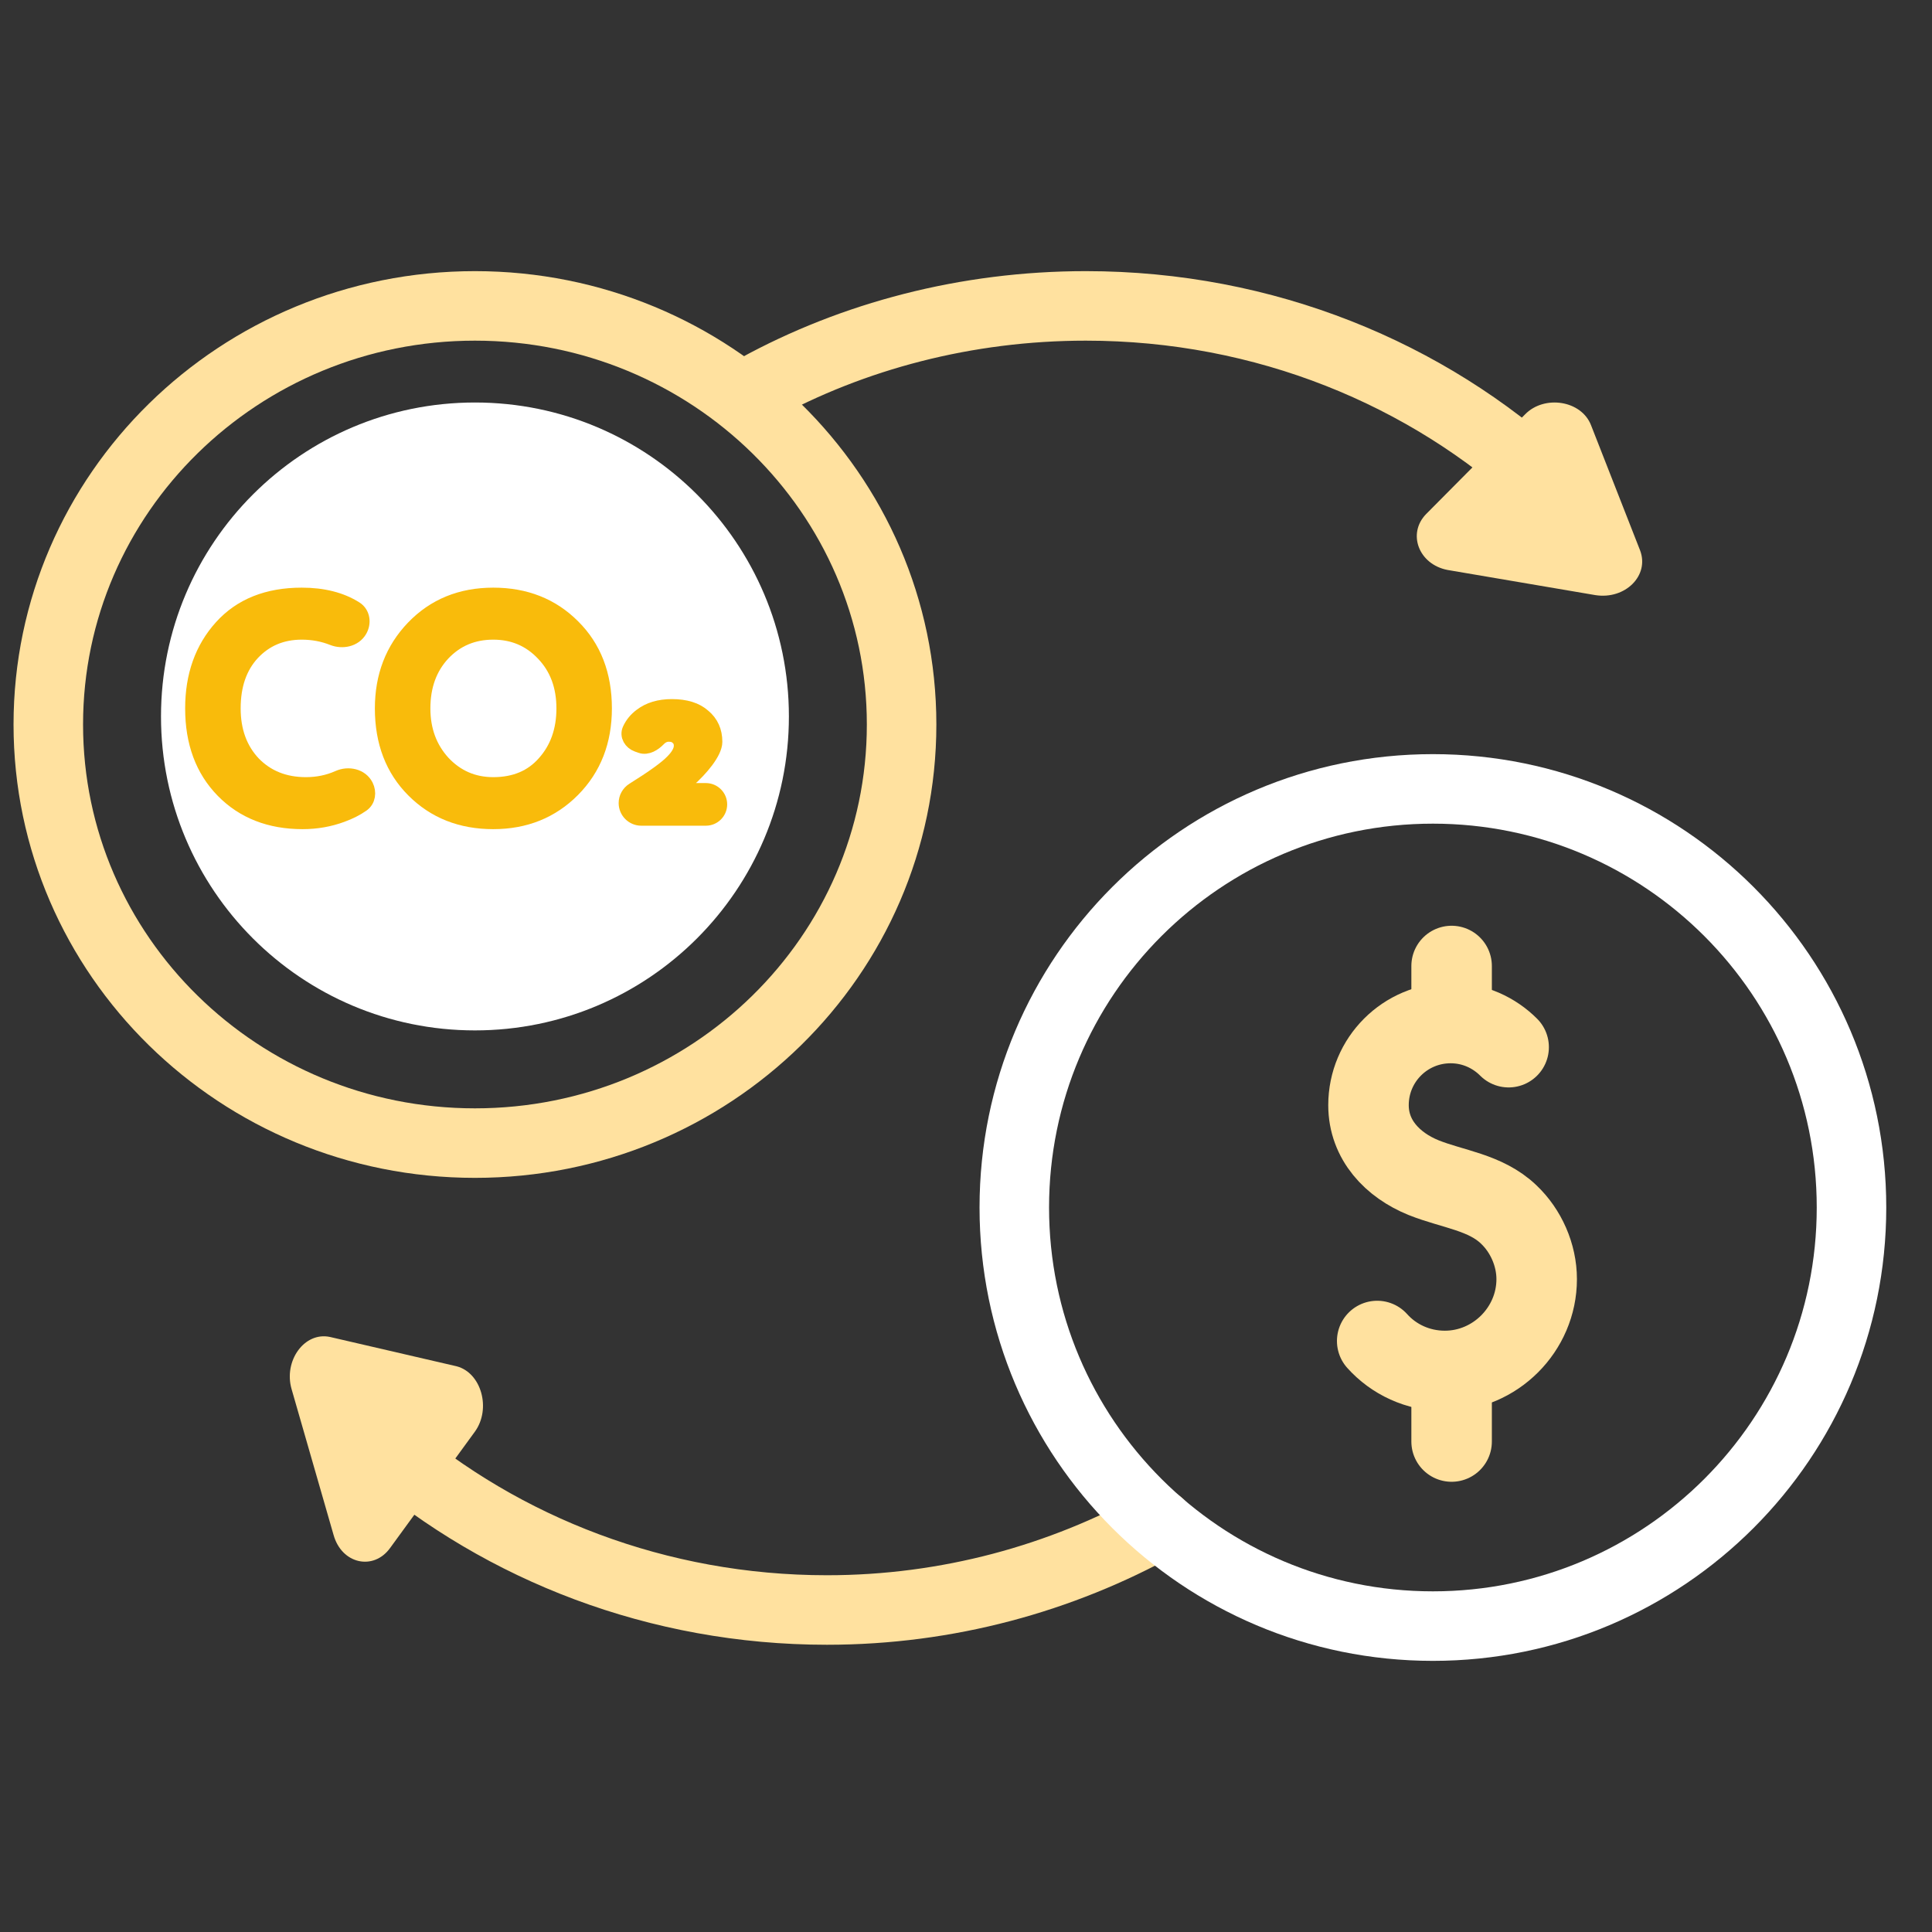
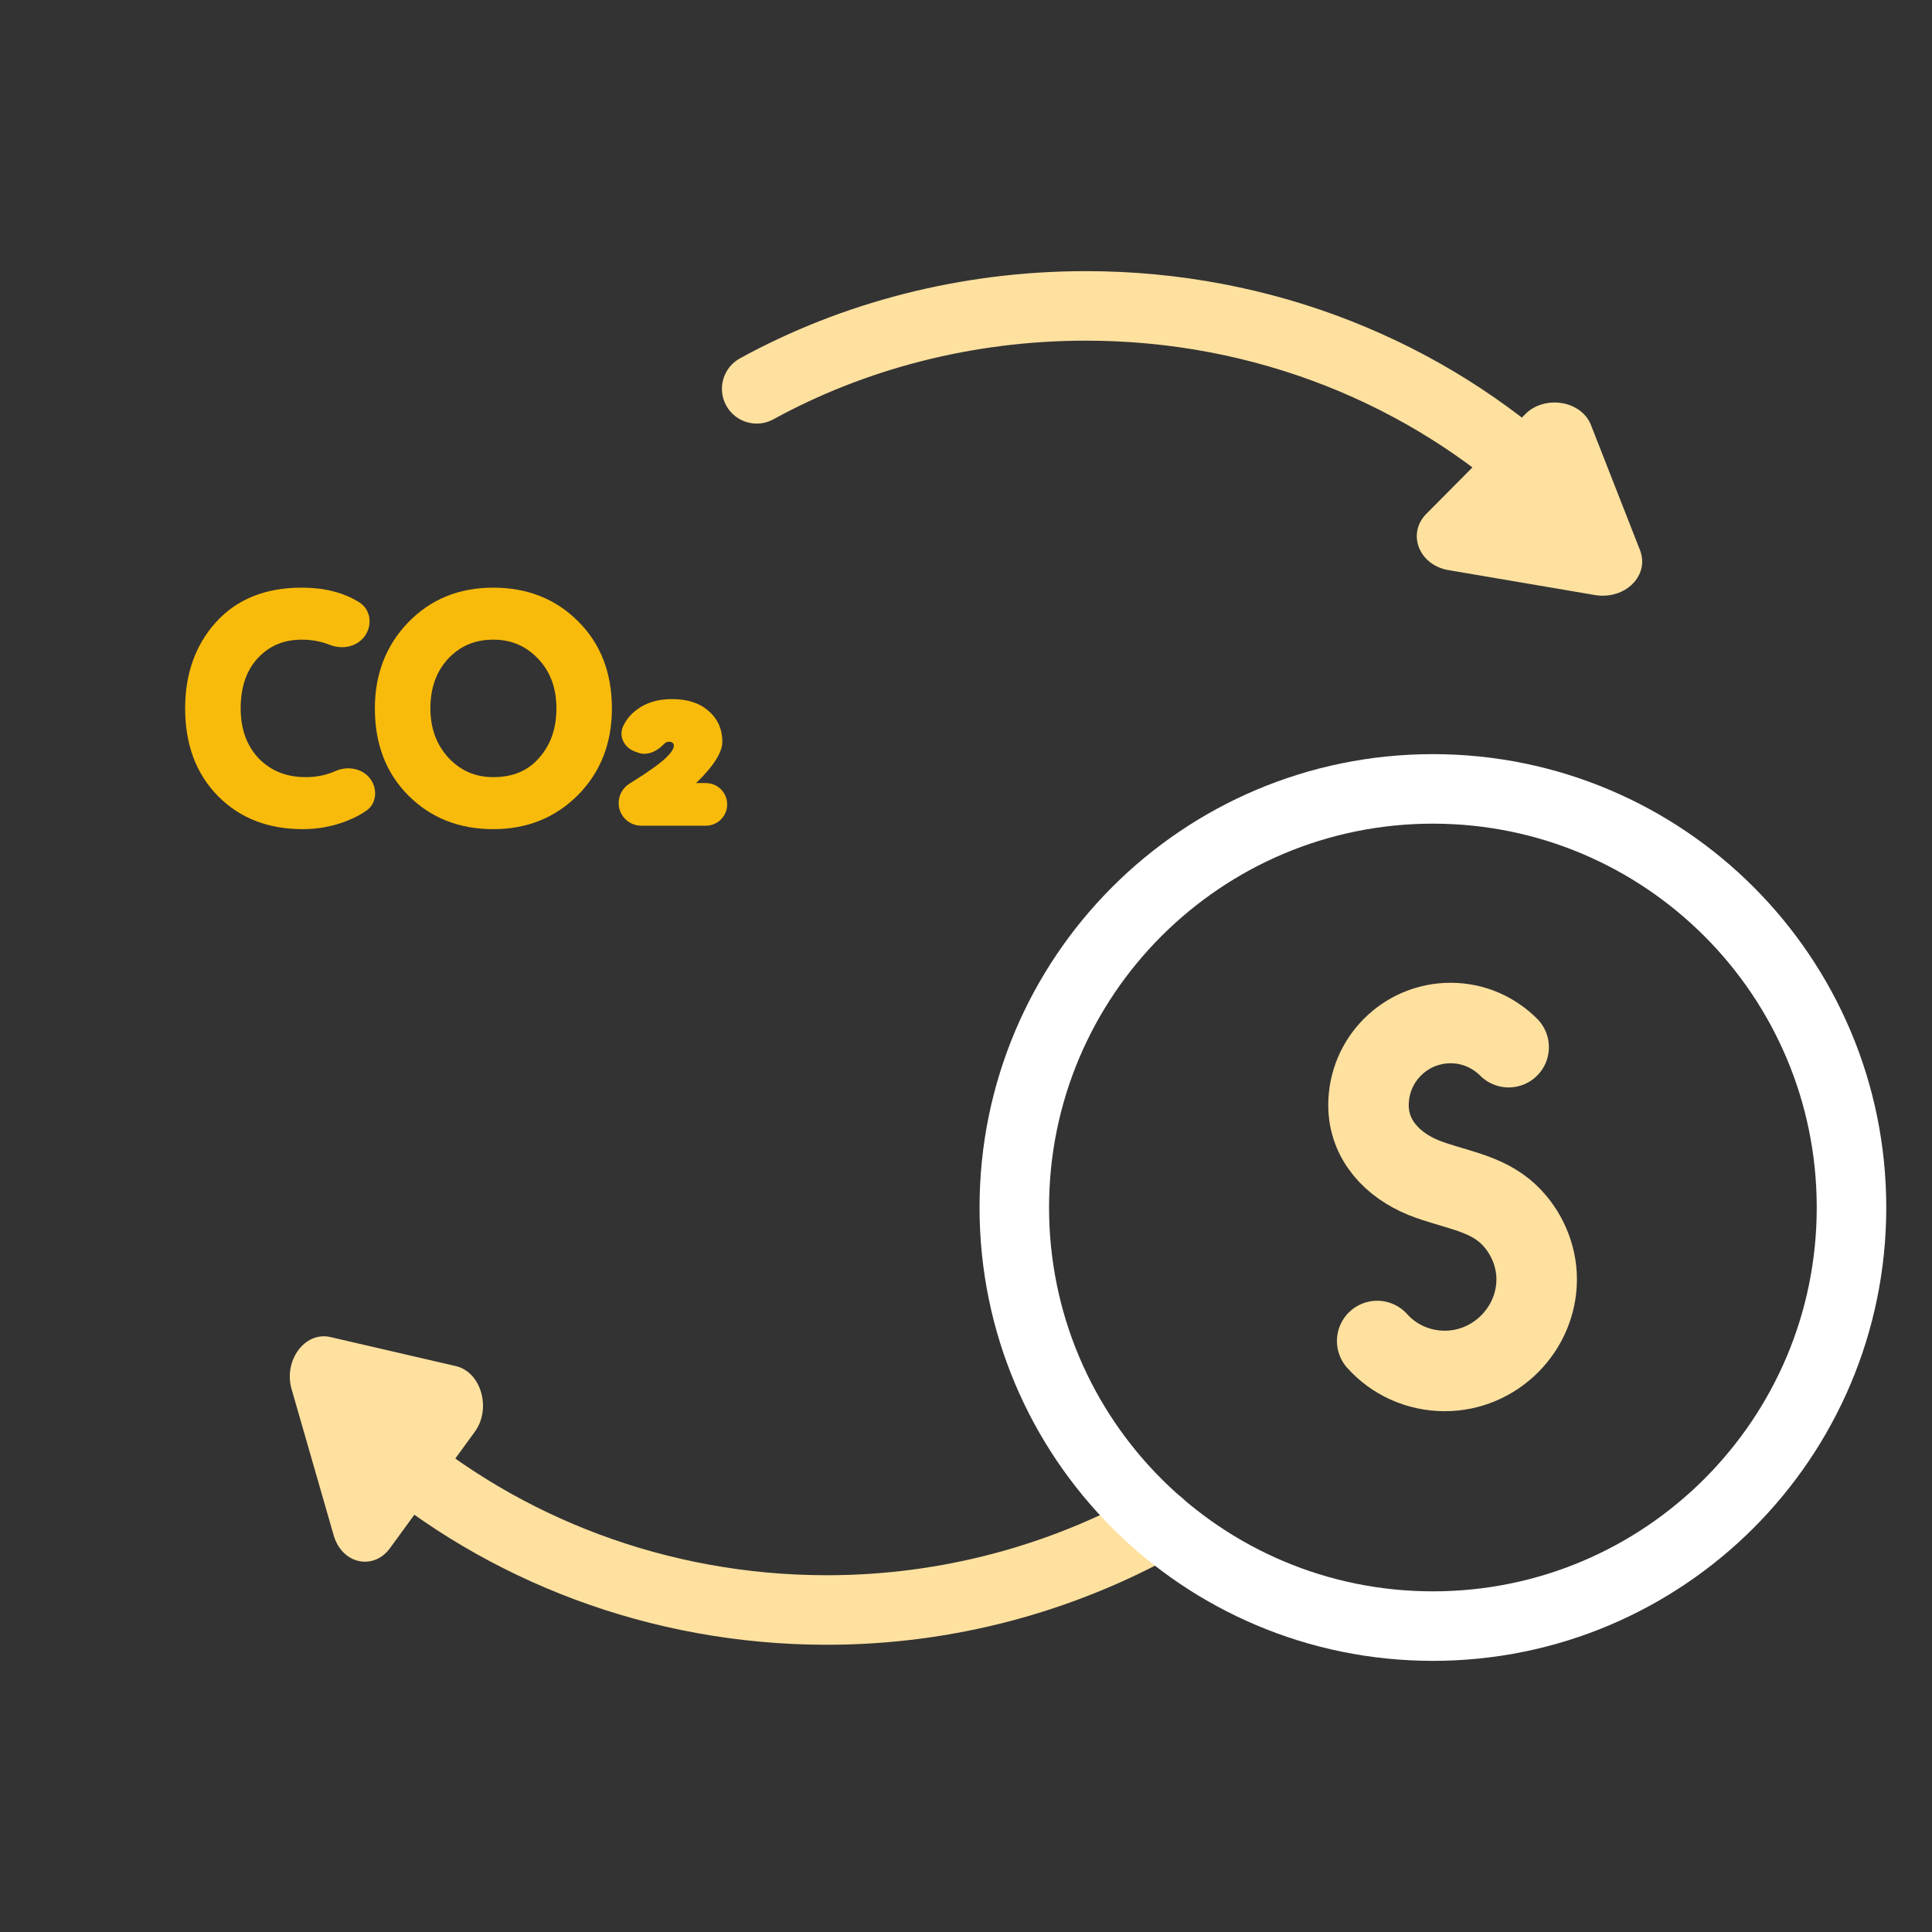
<svg xmlns="http://www.w3.org/2000/svg" width="60" height="60" viewBox="0 0 60 60" fill="none">
  <rect x="0" y="0" width="60" height="60" fill="#333333" stroke="none" />
-   <path d="M14.75 32C20.135 32 24.5 27.635 24.5 22.25C24.5 16.865 20.135 12.5 14.75 12.5C9.365 12.5 5 16.865 5 22.25C5 27.635 9.365 32 14.75 32Z" fill="white" />
  <path d="M10.519 24.174C10.82 24.04 11.202 24.12 11.348 24.416C11.443 24.608 11.414 24.844 11.239 24.968C11.066 25.091 10.857 25.197 10.612 25.287C10.229 25.429 9.825 25.5 9.398 25.5C8.388 25.5 7.569 25.18 6.941 24.54C6.314 23.9 6 23.054 6 22C6 20.985 6.298 20.148 6.894 19.489C7.49 18.83 8.315 18.5 9.37 18.5C10.032 18.5 10.585 18.64 11.029 18.921C11.245 19.058 11.283 19.345 11.153 19.566C10.993 19.839 10.636 19.912 10.341 19.796C10.037 19.675 9.713 19.615 9.37 19.615C8.748 19.615 8.234 19.831 7.826 20.265C7.424 20.698 7.224 21.276 7.224 22C7.224 22.704 7.434 23.28 7.854 23.726C8.281 24.165 8.83 24.385 9.501 24.385C9.865 24.385 10.204 24.315 10.519 24.174Z" fill="#F9BB0B" />
  <path d="M11.892 22C11.892 21.005 12.212 20.174 12.852 19.508C13.498 18.836 14.32 18.5 15.318 18.5C16.309 18.5 17.128 18.823 17.775 19.47C18.427 20.116 18.753 20.959 18.753 22C18.753 23.015 18.427 23.852 17.775 24.511C17.122 25.17 16.303 25.5 15.318 25.5C14.327 25.5 13.508 25.177 12.861 24.53C12.215 23.884 11.892 23.041 11.892 22ZM13.116 22C13.116 22.679 13.326 23.247 13.746 23.706C14.173 24.159 14.697 24.385 15.318 24.385C15.996 24.385 16.532 24.159 16.927 23.706C17.329 23.254 17.53 22.685 17.53 22C17.53 21.302 17.317 20.73 16.89 20.284C16.469 19.838 15.945 19.615 15.318 19.615C14.684 19.615 14.157 19.838 13.737 20.284C13.323 20.73 13.116 21.302 13.116 22Z" fill="#F9BB0B" />
  <path d="M19.916 25.393C19.666 25.393 19.463 25.19 19.463 24.94C19.463 24.782 19.545 24.636 19.679 24.552C20.297 24.166 20.701 23.875 20.893 23.677C21.081 23.49 21.176 23.319 21.176 23.163C21.176 23.047 21.138 22.957 21.063 22.892C20.994 22.821 20.896 22.785 20.771 22.785C20.645 22.785 20.532 22.837 20.432 22.941C20.296 23.081 20.092 23.209 19.908 23.142L19.798 23.103C19.614 23.037 19.495 22.845 19.576 22.667C19.653 22.498 19.769 22.357 19.924 22.242C20.169 22.055 20.482 21.961 20.865 21.961C21.285 21.961 21.609 22.061 21.834 22.262C22.067 22.456 22.183 22.714 22.183 23.037C22.183 23.357 21.752 23.866 21.352 24.22C21.012 24.522 21.055 24.569 21.51 24.569H21.921C22.149 24.569 22.333 24.754 22.333 24.981C22.333 25.209 22.149 25.393 21.921 25.393H19.916Z" fill="#F9BB0B" />
  <path d="M10.519 24.174C10.82 24.04 11.202 24.12 11.348 24.416C11.443 24.608 11.414 24.844 11.239 24.968C11.066 25.091 10.857 25.197 10.612 25.287C10.229 25.429 9.825 25.5 9.398 25.5C8.388 25.5 7.569 25.18 6.941 24.54C6.314 23.9 6 23.054 6 22C6 20.985 6.298 20.148 6.894 19.489C7.49 18.83 8.315 18.5 9.37 18.5C10.032 18.5 10.585 18.64 11.029 18.921C11.245 19.058 11.283 19.345 11.153 19.566C10.993 19.839 10.636 19.912 10.341 19.796C10.037 19.675 9.713 19.615 9.37 19.615C8.748 19.615 8.234 19.831 7.826 20.265C7.424 20.698 7.224 21.276 7.224 22C7.224 22.704 7.434 23.28 7.854 23.726C8.281 24.165 8.83 24.385 9.501 24.385C9.865 24.385 10.204 24.315 10.519 24.174Z" stroke="#F9BB0B" stroke-width="0.5" />
  <path d="M11.892 22C11.892 21.005 12.212 20.174 12.852 19.508C13.498 18.836 14.32 18.5 15.318 18.5C16.309 18.5 17.128 18.823 17.775 19.47C18.427 20.116 18.753 20.959 18.753 22C18.753 23.015 18.427 23.852 17.775 24.511C17.122 25.17 16.303 25.5 15.318 25.5C14.327 25.5 13.508 25.177 12.861 24.53C12.215 23.884 11.892 23.041 11.892 22ZM13.116 22C13.116 22.679 13.326 23.247 13.746 23.706C14.173 24.159 14.697 24.385 15.318 24.385C15.996 24.385 16.532 24.159 16.927 23.706C17.329 23.254 17.53 22.685 17.53 22C17.53 21.302 17.317 20.73 16.89 20.284C16.469 19.838 15.945 19.615 15.318 19.615C14.684 19.615 14.157 19.838 13.737 20.284C13.323 20.73 13.116 21.302 13.116 22Z" stroke="#F9BB0B" stroke-width="0.5" />
  <path d="M19.916 25.393C19.666 25.393 19.463 25.19 19.463 24.94C19.463 24.782 19.545 24.636 19.679 24.552C20.297 24.166 20.701 23.875 20.893 23.677C21.081 23.49 21.176 23.319 21.176 23.163C21.176 23.047 21.138 22.957 21.063 22.892C20.994 22.821 20.896 22.785 20.771 22.785C20.645 22.785 20.532 22.837 20.432 22.941C20.296 23.081 20.092 23.209 19.908 23.142L19.798 23.103C19.614 23.037 19.495 22.845 19.576 22.667C19.653 22.498 19.769 22.357 19.924 22.242C20.169 22.055 20.482 21.961 20.865 21.961C21.285 21.961 21.609 22.061 21.834 22.262C22.067 22.456 22.183 22.714 22.183 23.037C22.183 23.357 21.752 23.866 21.352 24.22C21.012 24.522 21.055 24.569 21.51 24.569H21.921C22.149 24.569 22.333 24.754 22.333 24.981C22.333 25.209 22.149 25.393 21.921 25.393H19.916Z" stroke="#F9BB0B" stroke-width="0.5" />
  <path d="M36 47.331C32.956 49.018 29.431 50 25.682 50C20.427 50 15.621 48.098 12 45" stroke="#FFE19F" stroke-width="2.159" stroke-miterlimit="10" stroke-linecap="round" stroke-linejoin="round" />
  <path d="M23.5 12.075C26.488 10.436 30.01 9.5 33.721 9.5C39.288 9.5 44.32 11.606 48 15" stroke="#FFE19F" stroke-width="2.159" stroke-miterlimit="10" stroke-linecap="round" stroke-linejoin="round" />
-   <path d="M14.75 35.5C22.068 35.5 28 29.68 28 22.5C28 15.32 22.068 9.5 14.75 9.5C7.432 9.5 1.5 15.32 1.5 22.5C1.5 29.68 7.432 35.5 14.75 35.5Z" stroke="#FFE19F" stroke-width="2.159" stroke-miterlimit="10" stroke-linecap="round" stroke-linejoin="round" />
  <path d="M50.934 17.092L49.414 13.213C49.117 12.431 47.96 12.258 47.365 12.866L44.291 15.963C43.696 16.571 44.06 17.527 44.952 17.7L49.546 18.482C50.472 18.627 51.232 17.874 50.934 17.092Z" fill="#FFE19F" />
  <path d="M9.056 43.142L10.359 47.668C10.614 48.58 11.606 48.783 12.116 48.073L14.75 44.459C15.26 43.75 14.949 42.635 14.184 42.432L10.246 41.52C9.453 41.352 8.801 42.264 9.056 43.142Z" fill="#FFE19F" />
  <path d="M44.5 50.5C51.68 50.5 57.5 44.68 57.5 37.5C57.5 30.32 51.68 24.5 44.5 24.5C37.32 24.5 31.5 30.32 31.5 37.5C31.5 44.68 37.32 50.5 44.5 50.5Z" stroke="white" stroke-width="2.159" stroke-miterlimit="10" stroke-linecap="round" stroke-linejoin="round" />
  <path d="M42.77 41.646C43.28 42.216 44.031 42.576 44.871 42.576C46.432 42.576 47.723 41.286 47.723 39.725C47.723 38.975 47.392 38.224 46.852 37.714C46.132 37.024 45.111 36.934 44.211 36.573C43.25 36.183 42.5 35.403 42.5 34.322C42.5 32.911 43.641 31.771 45.051 31.771C45.772 31.771 46.402 32.071 46.852 32.521" stroke="#FFE19F" stroke-width="2.5" stroke-linecap="round" stroke-linejoin="round" />
-   <path d="M45.081 31.741V30" stroke="#FFE19F" stroke-width="2.5" stroke-linecap="round" stroke-linejoin="round" />
-   <path d="M45.081 44.768V42.636" stroke="#FFE19F" stroke-width="2.5" stroke-linecap="round" stroke-linejoin="round" />
</svg>